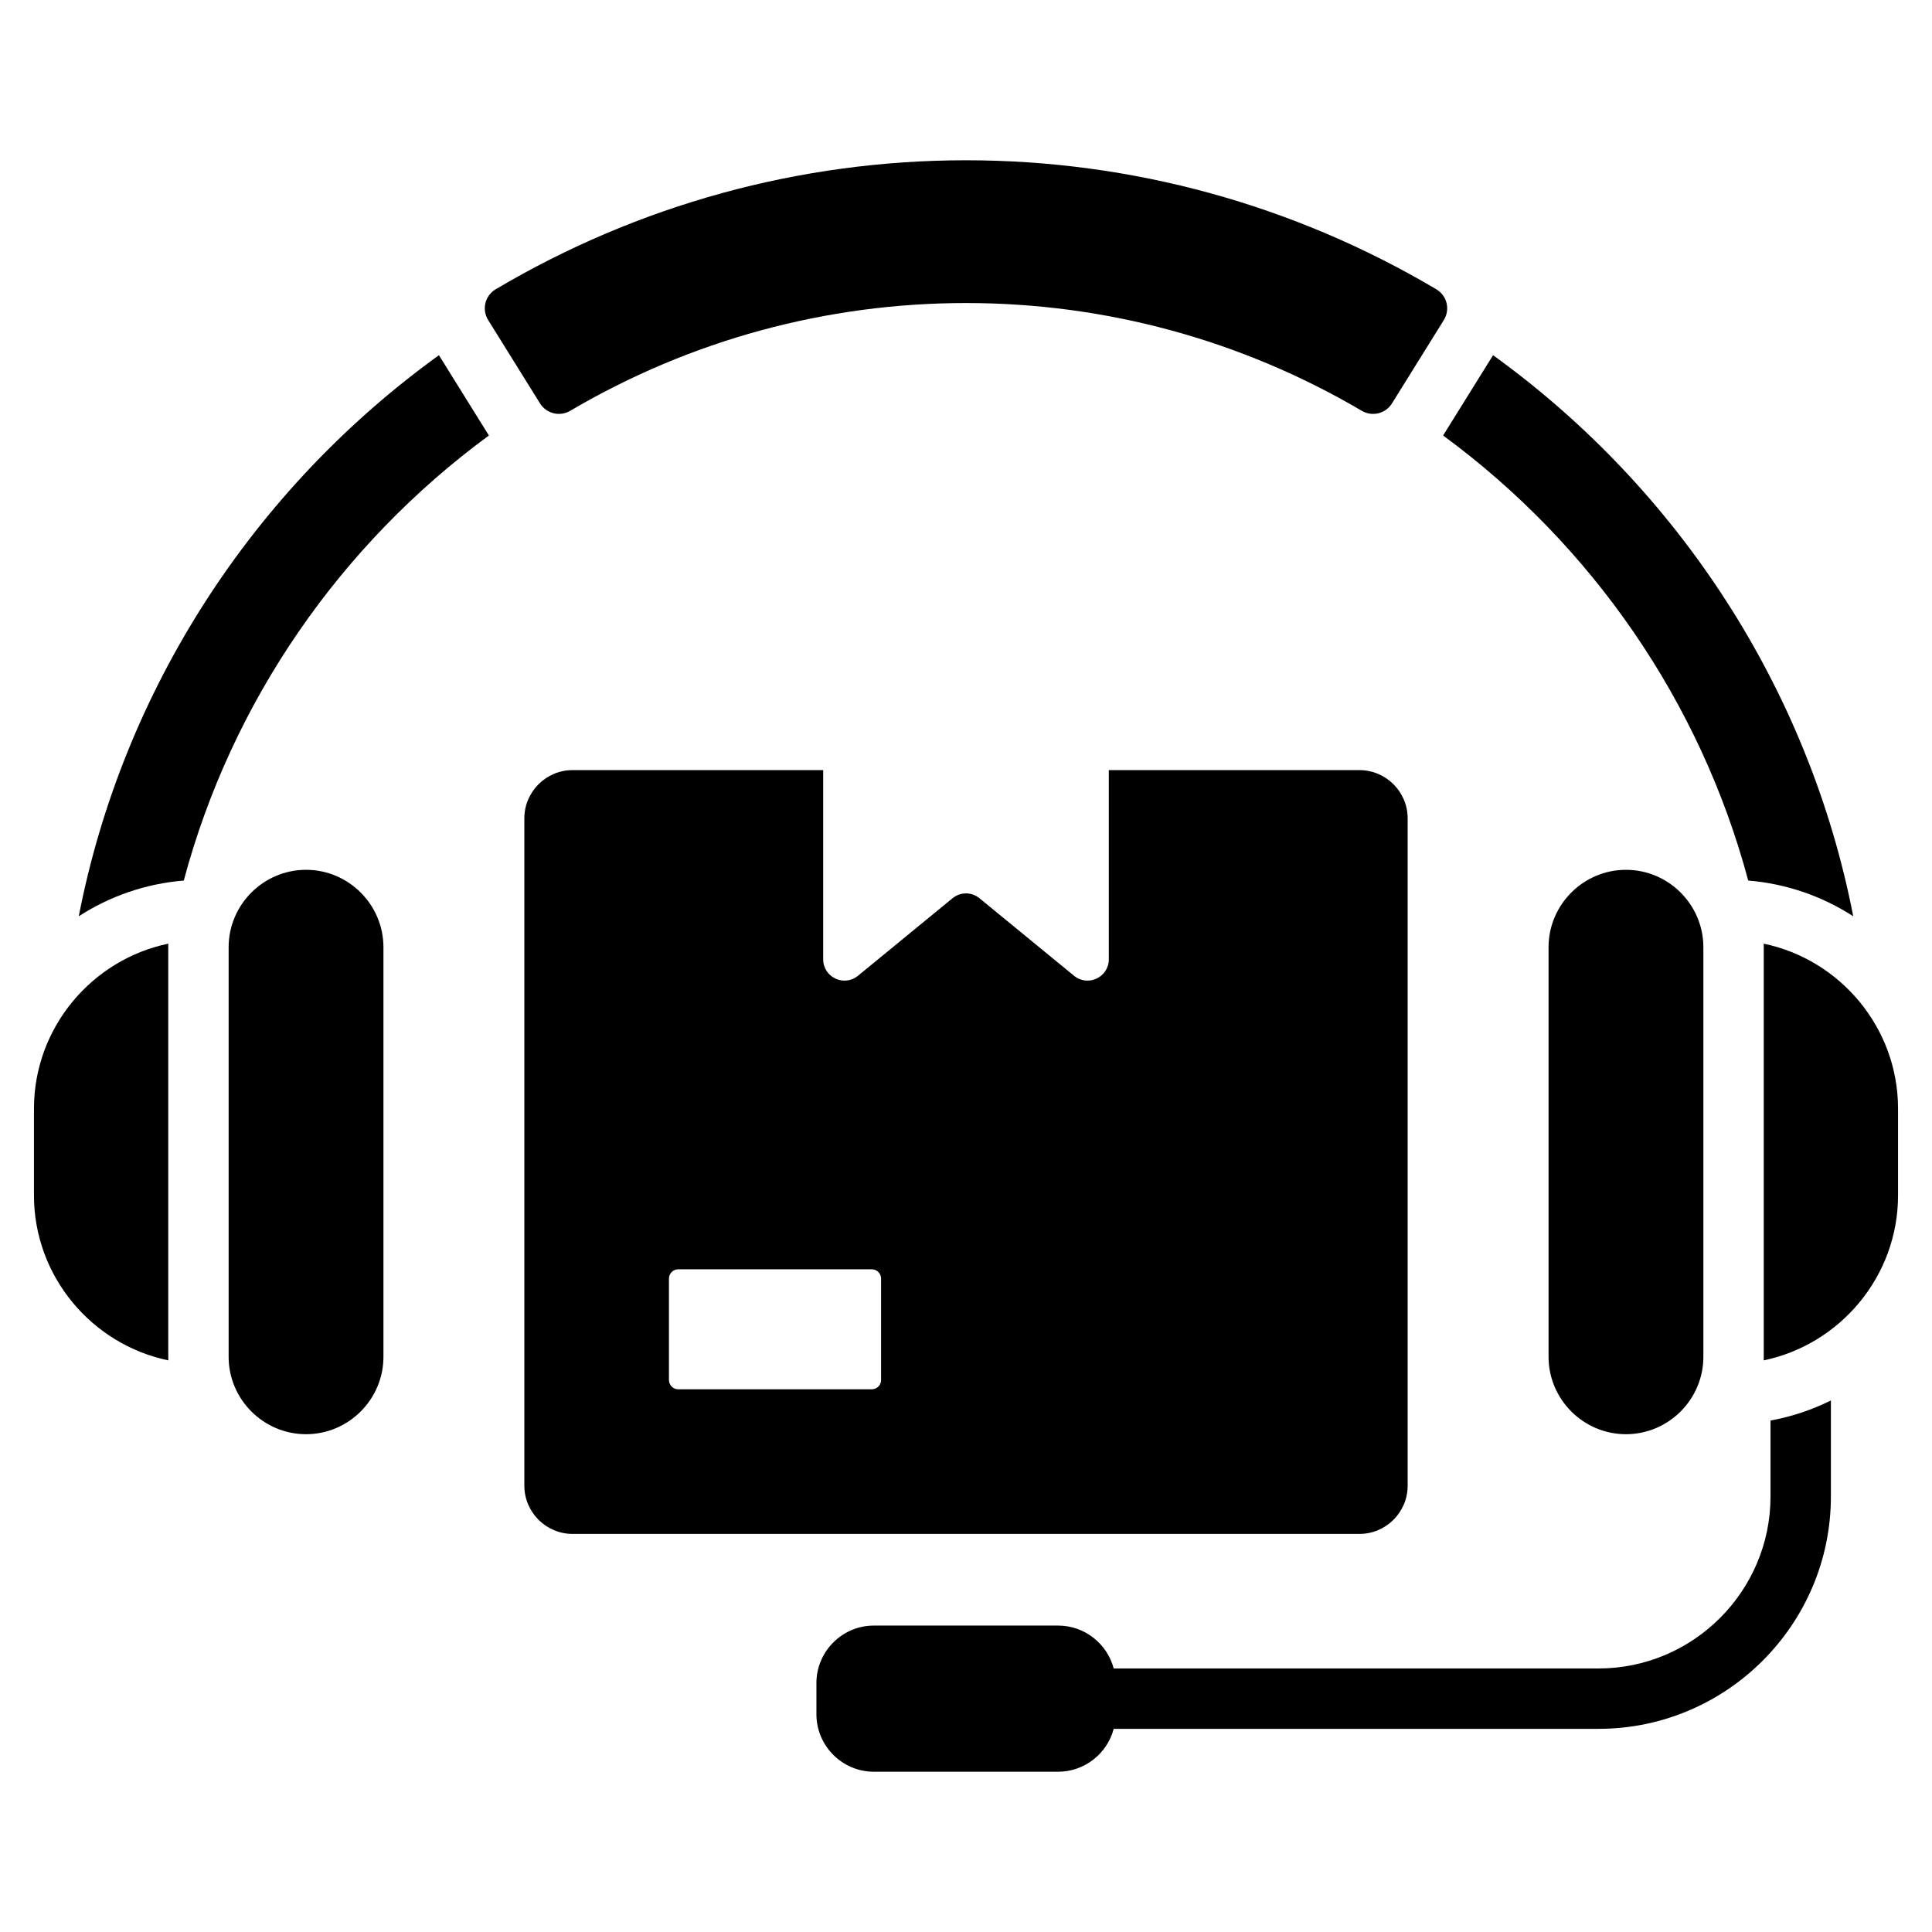
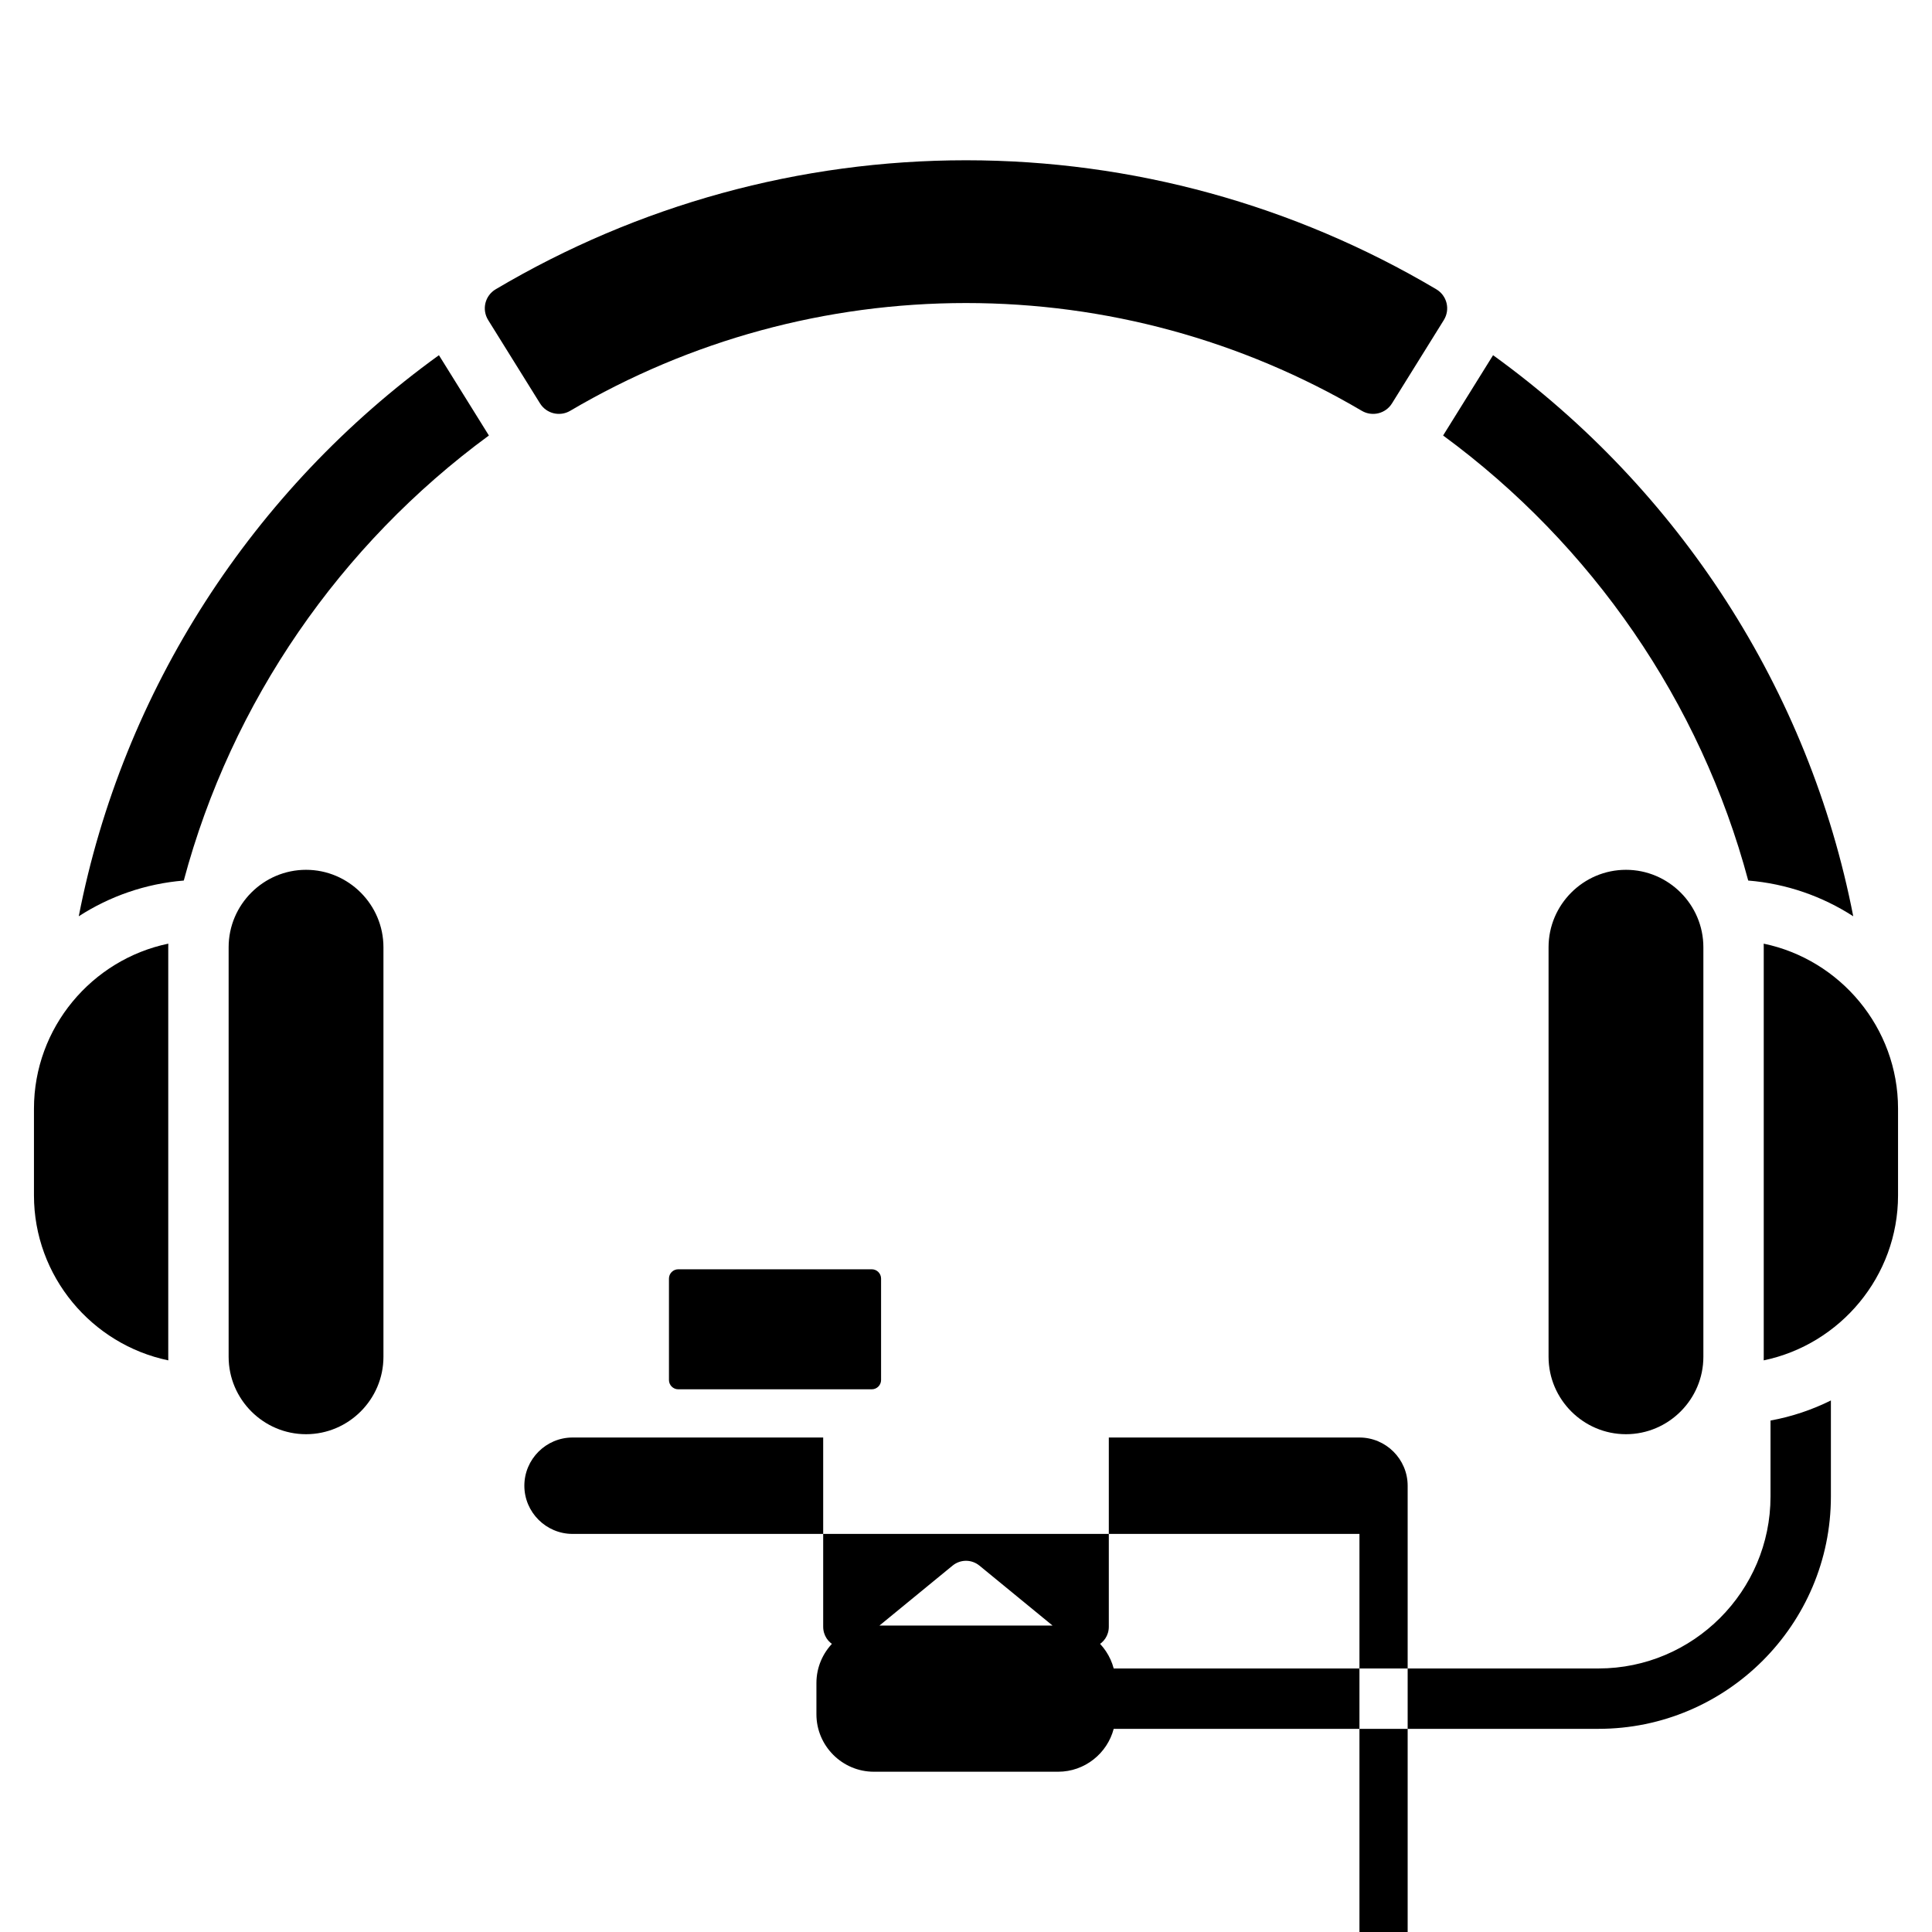
<svg xmlns="http://www.w3.org/2000/svg" id="Layer_1" viewBox="0 0 512 512">
-   <path d="m382.471 115.36 13.207-21.229c49.345 35.633 83.792 88.778 95.45 148.692-8.157-5.27-17.646-8.638-27.831-9.469-12.661-47.358-41.427-88.993-80.859-117.943zm-301.368 115.149c-11.282 0-20.513 9.231-20.513 20.514v108.544c0 11.283 9.231 20.514 20.513 20.514s20.514-9.231 20.514-20.514v-108.544c-.001-11.283-9.232-20.514-20.514-20.514zm-36.501 19.569c-20.258 4.213-35.602 22.263-35.602 43.723v22.989c0 21.46 15.344 39.51 35.602 43.722-.008-.314-.012-.628-.012-.944v-108.545c0-.316.004-.631.012-.945zm365.782.945v108.544c0 11.283 9.231 20.514 20.513 20.514s20.514-9.231 20.514-20.514v-108.544c0-11.283-9.231-20.514-20.514-20.514-11.282 0-20.513 9.231-20.513 20.514zm-267.27-144.114c1.687 2.711 5.235 3.583 7.986 1.964 31.847-18.734 67.847-28.565 104.9-28.565 37.054 0 73.052 9.831 104.9 28.566 2.752 1.619 6.3.747 7.986-1.964l13.735-22.079c1.756-2.822.86-6.484-1.999-8.178-37.754-22.365-80.642-34.18-124.622-34.18-43.979 0-86.868 11.815-124.623 34.18-2.859 1.694-3.755 5.356-1.999 8.178zm-26.793-12.778c-49.345 35.634-83.792 88.777-95.45 148.692 8.157-5.271 17.646-8.637 27.831-9.468 12.661-47.359 41.427-88.993 80.859-117.943l-.033-.051zm243.948 312.372h-208.538c-7.026 0-12.774-5.748-12.774-12.774v-176.868c0-7.026 5.749-12.774 12.774-12.774h66.421v50.129c0 4.773 5.534 7.392 9.225 4.366l25.043-20.532c2.103-1.724 5.056-1.724 7.159 0l25.044 20.532c3.691 3.026 9.224.407 9.224-4.366v-50.129h66.422c7.026 0 12.774 5.748 12.774 12.774v176.868c0 7.026-5.748 12.774-12.774 12.774zm-126.775-67.668c0-1.354-1.108-2.462-2.462-2.462h-51.289c-1.354 0-2.462 1.108-2.462 2.462v26.882c0 1.354 1.108 2.462 2.462 2.462h51.289c1.354 0 2.462-1.108 2.462-2.462zm233.904-88.757c.008.314.012.629.012.945v108.544c0 .316-.004.63-.012.944 20.258-4.212 35.602-22.261 35.602-43.722v-22.989c0-21.459-15.344-39.509-35.602-43.722zm1.808 146.502c0 25.094-20.486 45.58-45.58 45.58h-128.483c-1.717-6.521-7.679-11.367-14.72-11.367h-48.845c-8.37 0-15.218 6.848-15.218 15.218v8.298c0 8.37 6.848 15.218 15.218 15.218h48.845c7.041 0 13.003-4.846 14.72-11.367h128.483c33.927 0 61.58-27.654 61.58-61.58v-25.444c-4.988 2.48-10.36 4.294-16 5.323z" />
+   <path d="m382.471 115.36 13.207-21.229c49.345 35.633 83.792 88.778 95.45 148.692-8.157-5.27-17.646-8.638-27.831-9.469-12.661-47.358-41.427-88.993-80.859-117.943zm-301.368 115.149c-11.282 0-20.513 9.231-20.513 20.514v108.544c0 11.283 9.231 20.514 20.513 20.514s20.514-9.231 20.514-20.514v-108.544c-.001-11.283-9.232-20.514-20.514-20.514zm-36.501 19.569c-20.258 4.213-35.602 22.263-35.602 43.723v22.989c0 21.46 15.344 39.51 35.602 43.722-.008-.314-.012-.628-.012-.944v-108.545c0-.316.004-.631.012-.945zm365.782.945v108.544c0 11.283 9.231 20.514 20.513 20.514s20.514-9.231 20.514-20.514v-108.544c0-11.283-9.231-20.514-20.514-20.514-11.282 0-20.513 9.231-20.513 20.514zm-267.27-144.114c1.687 2.711 5.235 3.583 7.986 1.964 31.847-18.734 67.847-28.565 104.9-28.565 37.054 0 73.052 9.831 104.9 28.566 2.752 1.619 6.3.747 7.986-1.964l13.735-22.079c1.756-2.822.86-6.484-1.999-8.178-37.754-22.365-80.642-34.18-124.622-34.18-43.979 0-86.868 11.815-124.623 34.18-2.859 1.694-3.755 5.356-1.999 8.178zm-26.793-12.778c-49.345 35.634-83.792 88.777-95.45 148.692 8.157-5.271 17.646-8.637 27.831-9.468 12.661-47.359 41.427-88.993 80.859-117.943l-.033-.051zm243.948 312.372h-208.538c-7.026 0-12.774-5.748-12.774-12.774c0-7.026 5.749-12.774 12.774-12.774h66.421v50.129c0 4.773 5.534 7.392 9.225 4.366l25.043-20.532c2.103-1.724 5.056-1.724 7.159 0l25.044 20.532c3.691 3.026 9.224.407 9.224-4.366v-50.129h66.422c7.026 0 12.774 5.748 12.774 12.774v176.868c0 7.026-5.748 12.774-12.774 12.774zm-126.775-67.668c0-1.354-1.108-2.462-2.462-2.462h-51.289c-1.354 0-2.462 1.108-2.462 2.462v26.882c0 1.354 1.108 2.462 2.462 2.462h51.289c1.354 0 2.462-1.108 2.462-2.462zm233.904-88.757c.008.314.012.629.012.945v108.544c0 .316-.004.63-.012.944 20.258-4.212 35.602-22.261 35.602-43.722v-22.989c0-21.459-15.344-39.509-35.602-43.722zm1.808 146.502c0 25.094-20.486 45.58-45.58 45.58h-128.483c-1.717-6.521-7.679-11.367-14.72-11.367h-48.845c-8.37 0-15.218 6.848-15.218 15.218v8.298c0 8.37 6.848 15.218 15.218 15.218h48.845c7.041 0 13.003-4.846 14.72-11.367h128.483c33.927 0 61.58-27.654 61.58-61.58v-25.444c-4.988 2.48-10.36 4.294-16 5.323z" />
</svg>